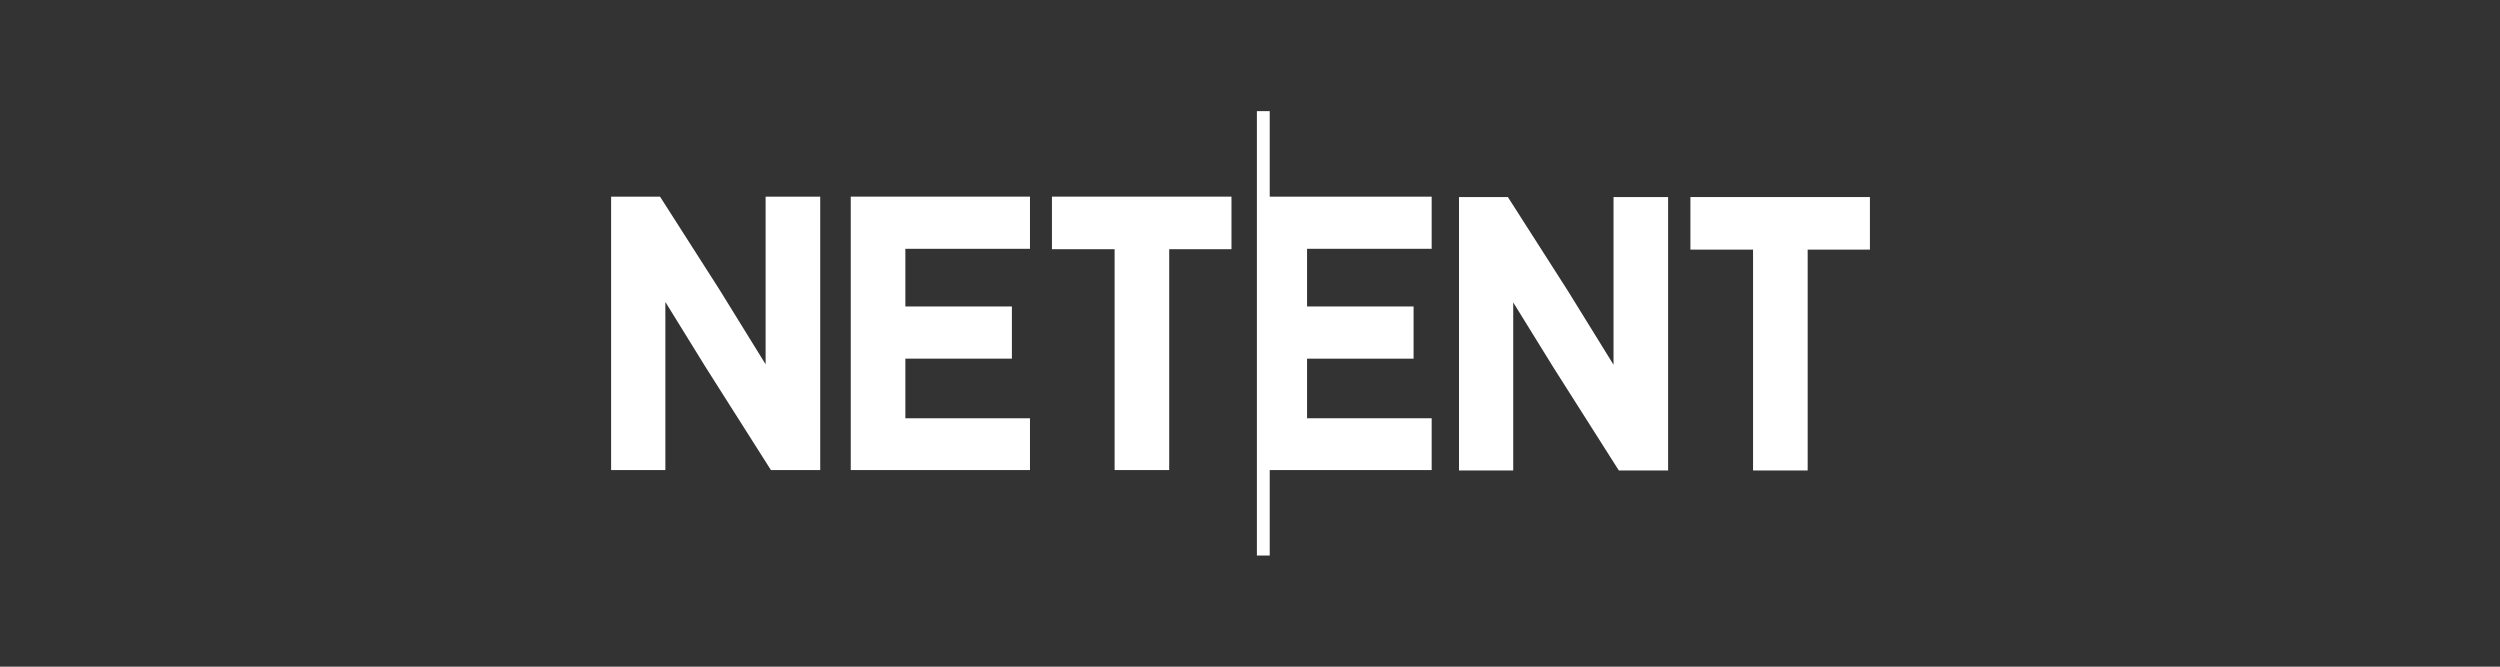
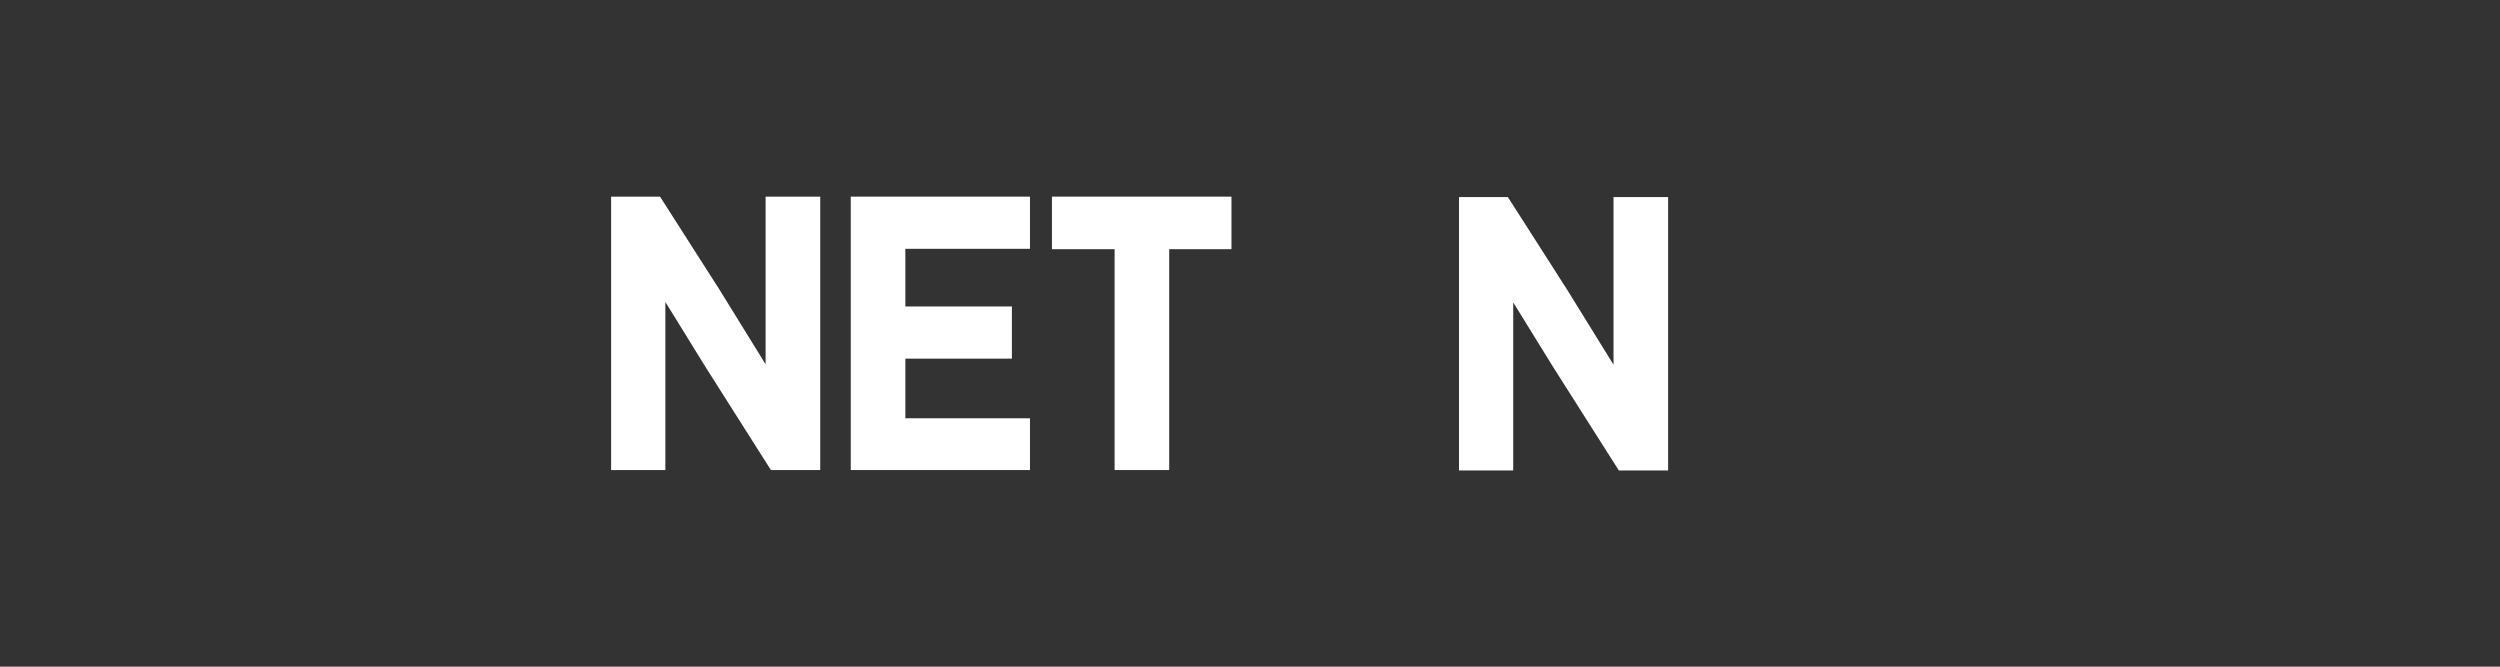
<svg xmlns="http://www.w3.org/2000/svg" width="90" height="24" viewBox="0 0 90 24" fill="none">
  <rect x="0" y="0" width="90" height="24" fill="#333333" stroke="none" />
  <g clip-path="url(#clip0_28885_48404)">
-     <path d="M45.71 4H45.248V20H45.71V16.922H51.54V15.057H47.054V12.911H50.889V11.033H47.054V8.957H51.54V7.079H45.71V4Z" fill="white" />
    <path d="M27.562 13.115L25.905 10.433L23.782 7.112L23.76 7.079H22V16.922H23.953V10.871L25.41 13.229L27.753 16.922H29.528V7.079H27.562V13.115Z" fill="white" />
    <path d="M30.627 16.922H37.079V15.058H32.593V12.911H36.428V11.033H32.593V8.957H37.079V7.079H30.627V16.922Z" fill="white" />
    <path d="M37.87 8.971H40.126V16.922H42.091V8.971H44.333V7.079H37.87V8.971Z" fill="white" />
    <path d="M58.087 13.13L56.43 10.45L54.306 7.129L54.285 7.094H52.524V16.937H54.476V10.887L55.933 13.244L58.278 16.937H60.052V7.094H58.087V13.13Z" fill="white" />
-     <path d="M60.855 7.094V8.986H63.11V16.937H65.076V8.986H67.317V7.094H60.855Z" fill="white" />
  </g>
  <defs>
    <clipPath id="clip0_28885_48404">
      <rect width="45.32" height="16" fill="white" transform="translate(22 4)" />
    </clipPath>
  </defs>
</svg>